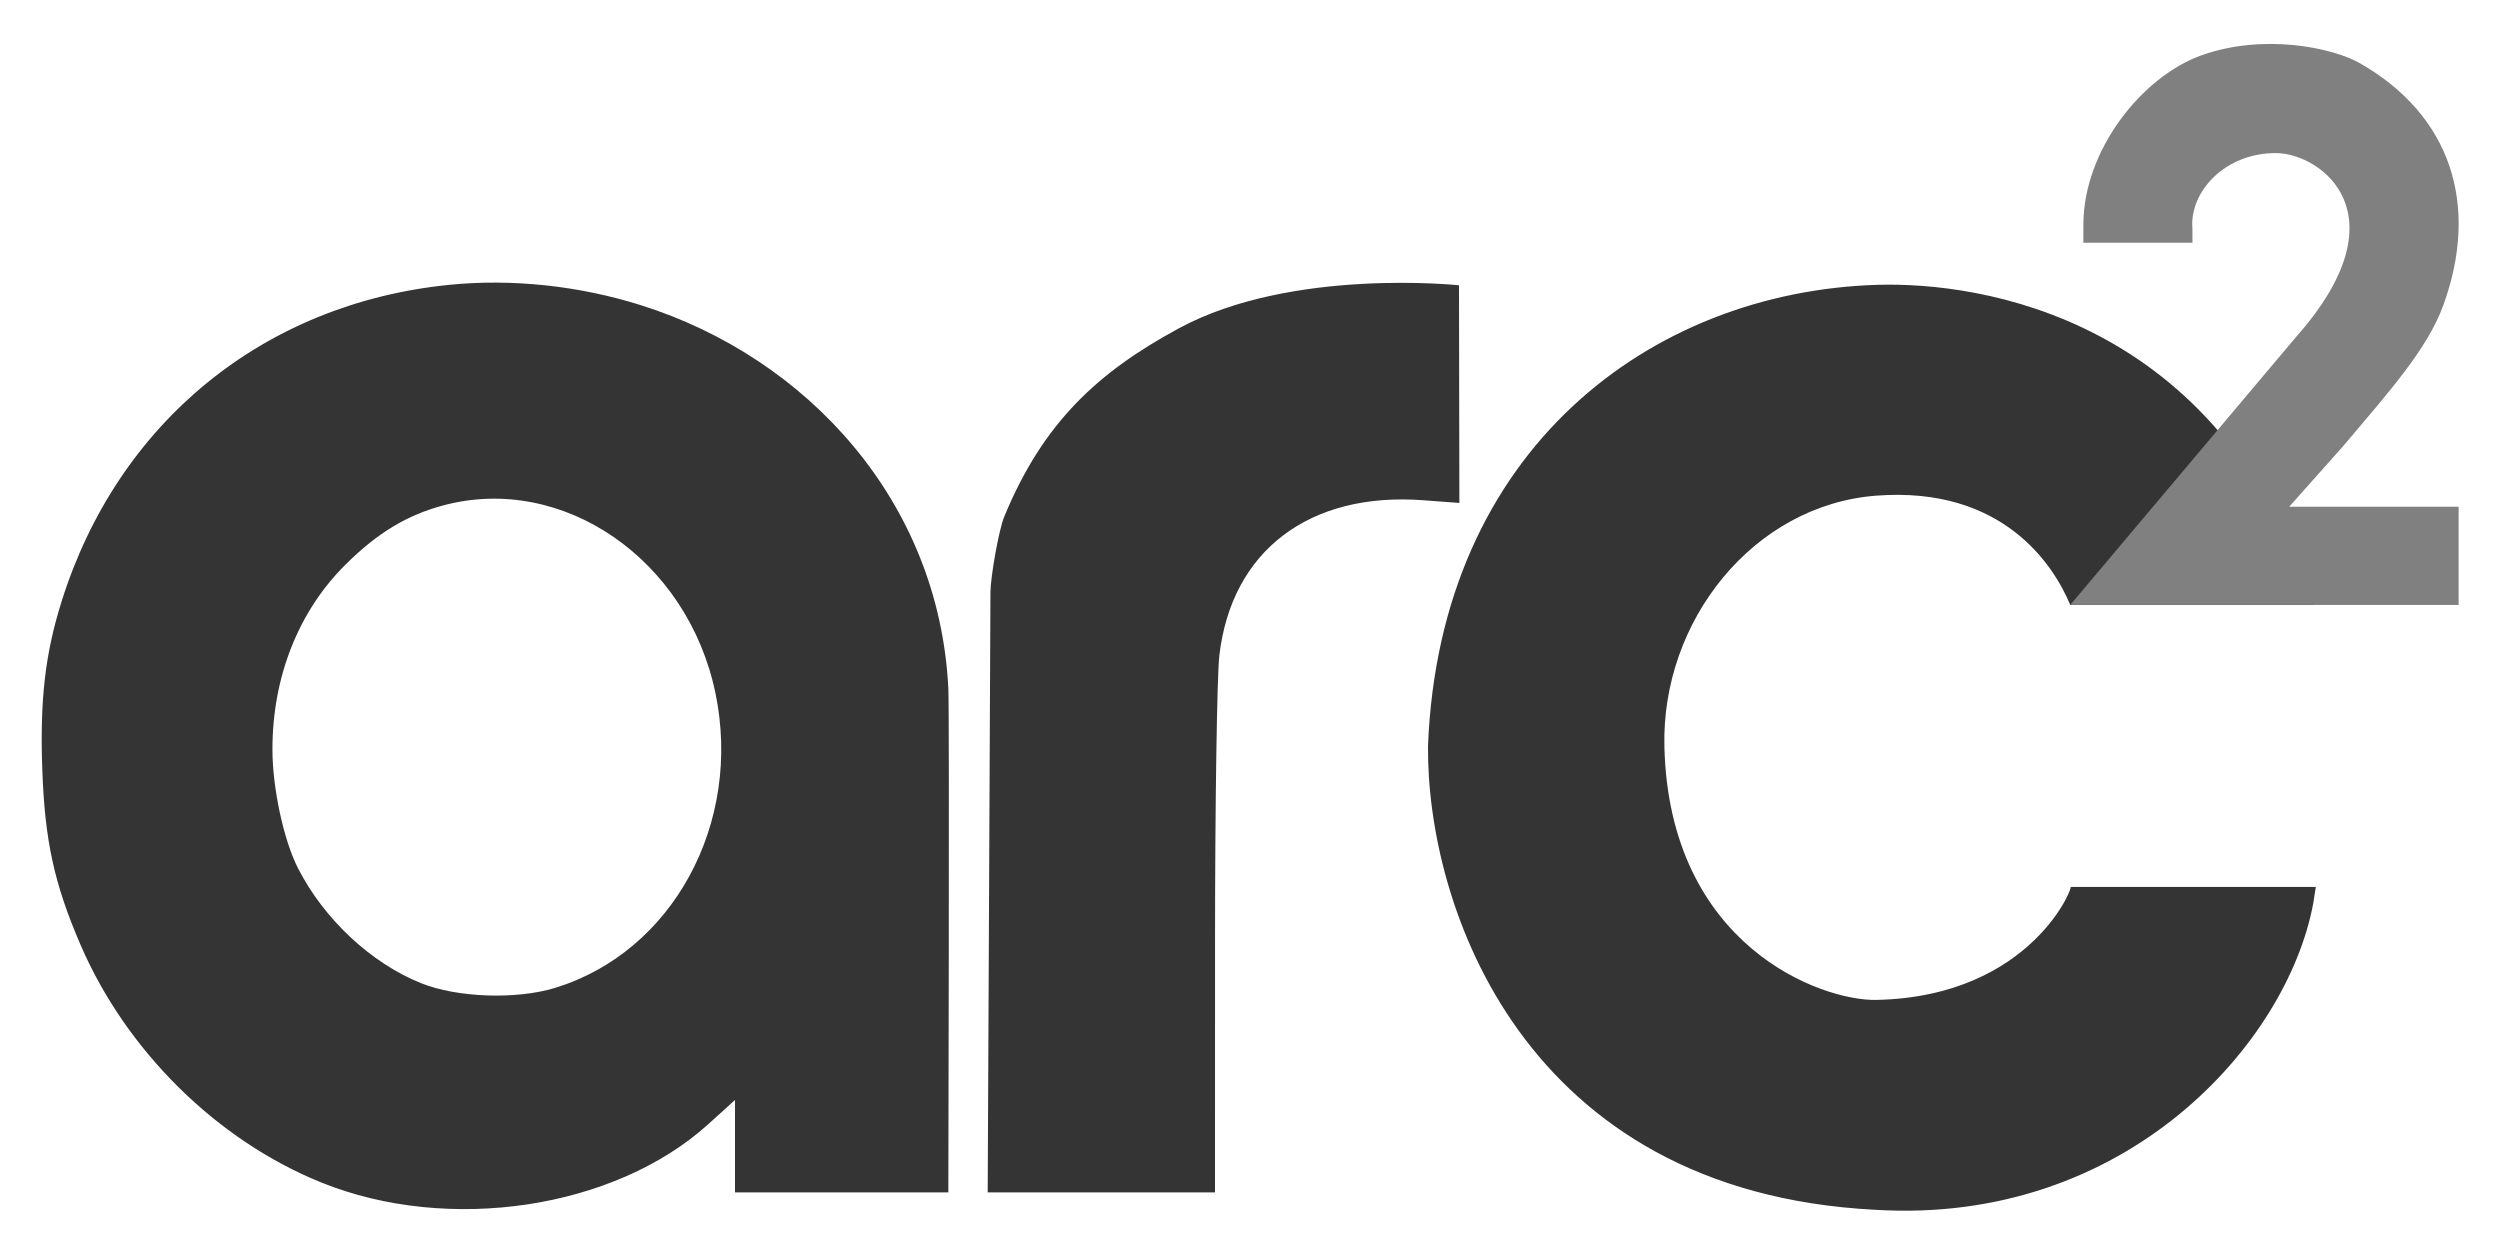
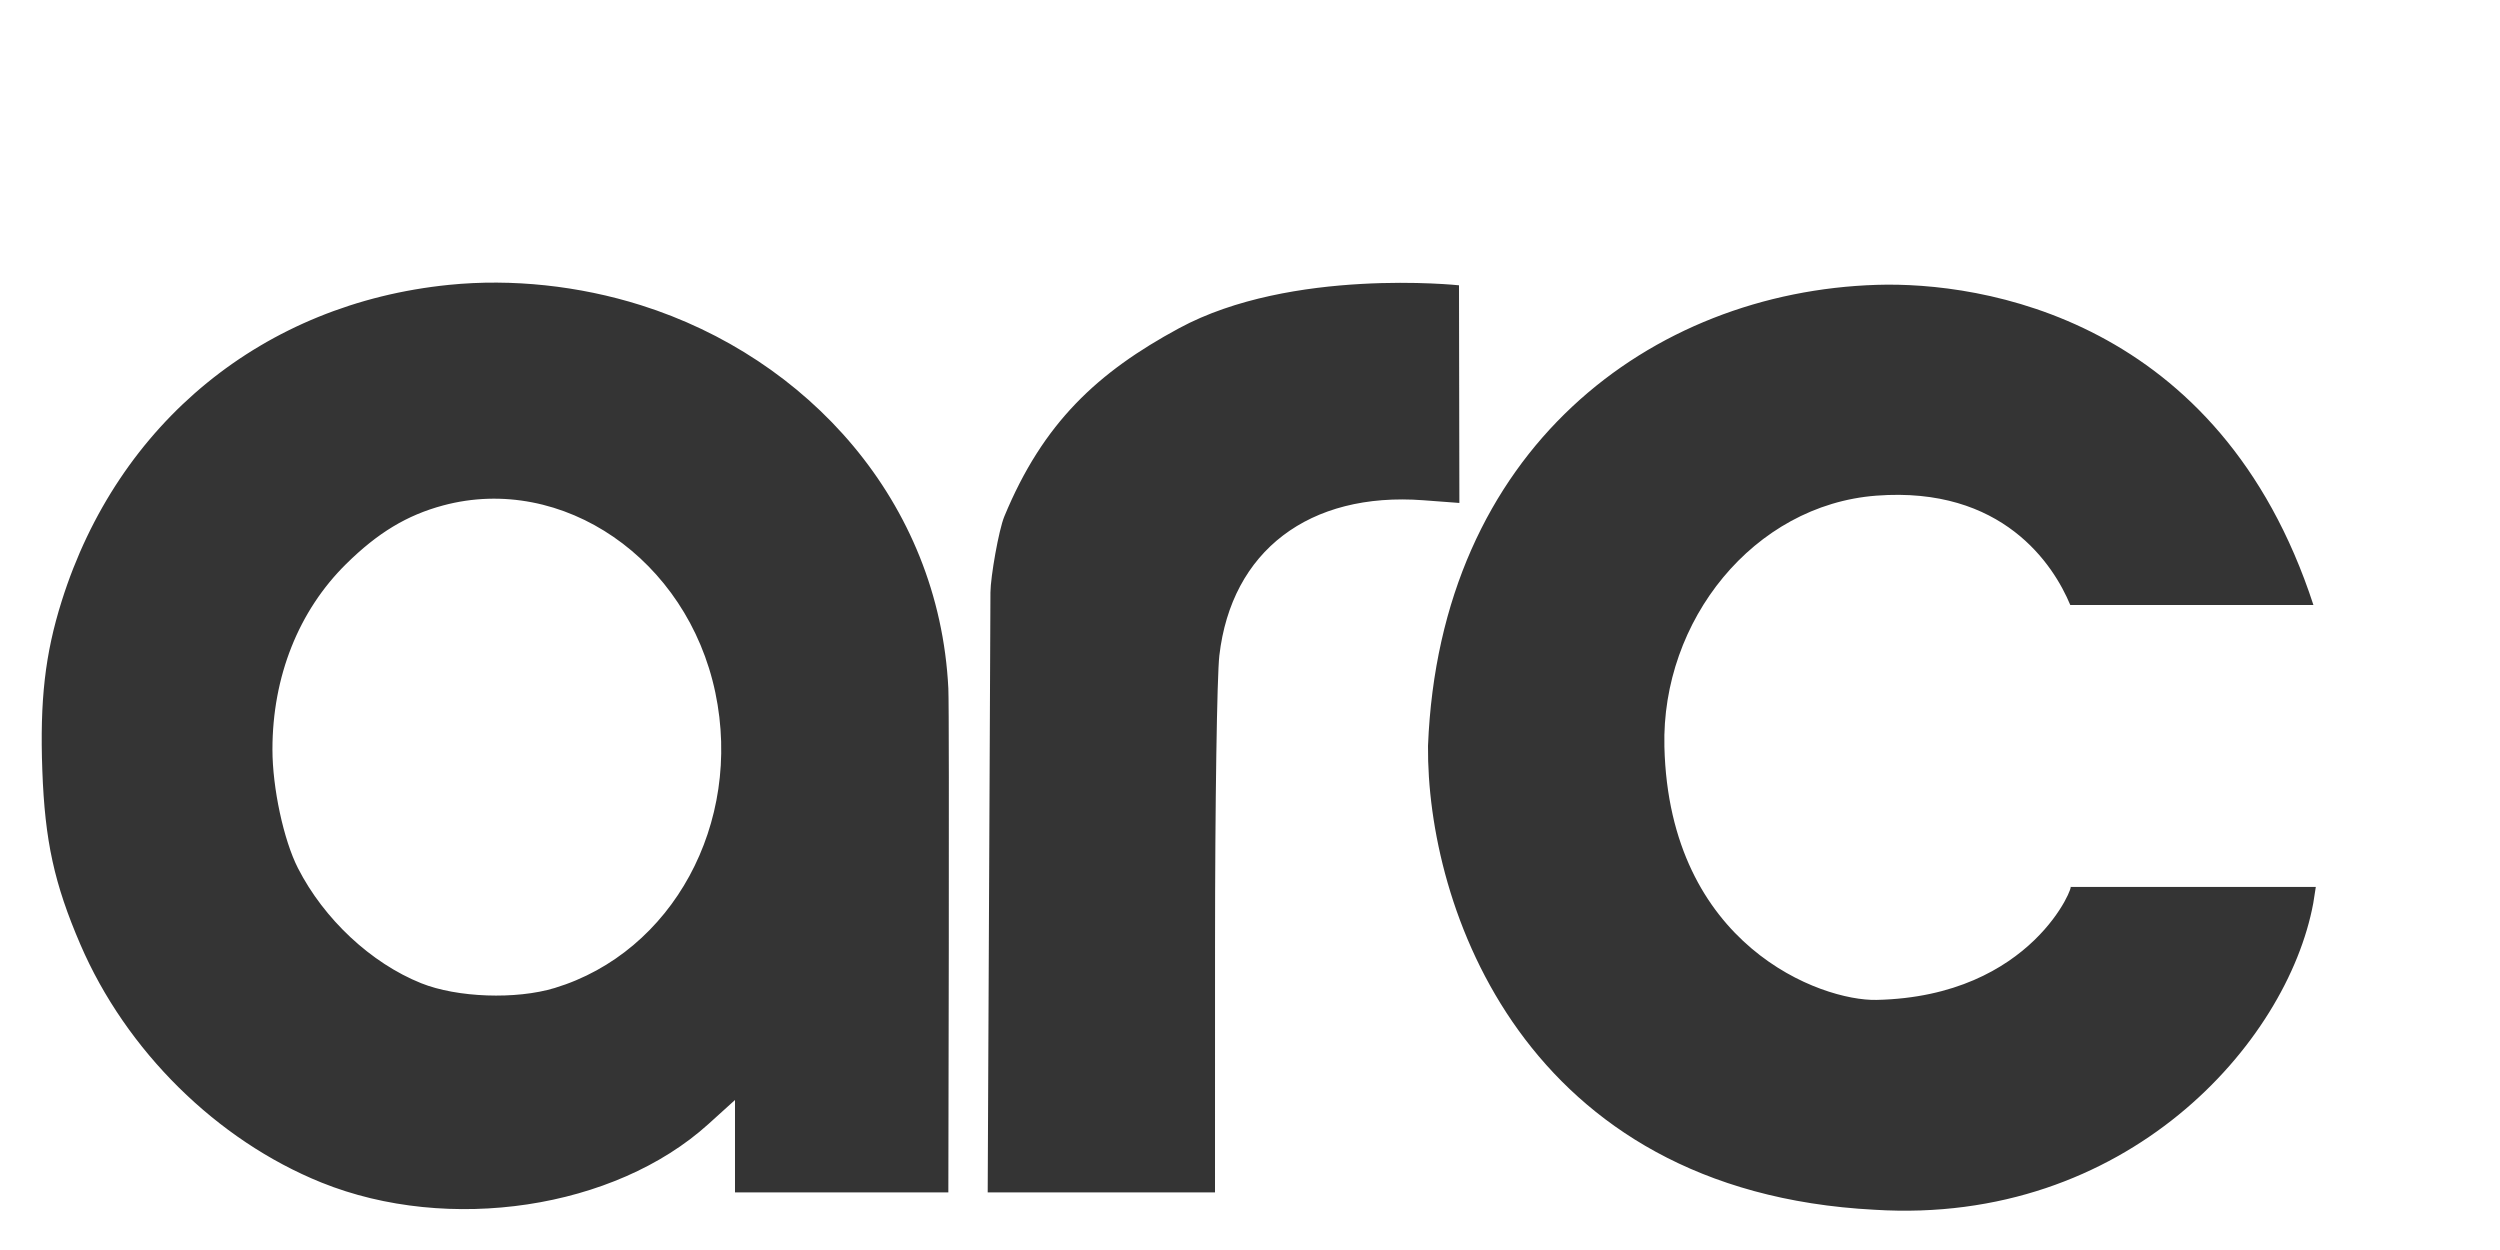
<svg xmlns="http://www.w3.org/2000/svg" width="100%" height="100%" viewBox="0 0 800 400" version="1.1" xml:space="preserve" style="fill-rule:evenodd;clip-rule:evenodd;stroke-linejoin:round;stroke-miterlimit:2;">
  <g transform="matrix(1.155,0,0,1.155,-38.889,-94.776)">
    <g transform="matrix(1.209,0,0,1.209,20.894,-73.607)">
      <path d="M113.5,194.03C70.962,198.304 37.586,225.55 24.699,266.524C20.891,278.633 19.682,289.207 20.267,305.312C20.854,321.468 22.989,331.24 28.974,345.161C39.446,369.519 60.232,390.056 84.221,399.745C113.381,411.524 151.431,405.781 172.889,386.363L179,380.832L179,402L227.891,402C227.891,402 228.168,292.059 227.891,286.5C225.754,243.535 195.453,210.679 157.456,198.699C143.24,194.217 127.881,192.586 113.5,194.03M440.683,194.03C388.963,195.647 340.506,231.633 337.812,299.679C337.483,336.139 359.441,401.791 440.145,405.984C497.829,409.578 534.731,367.807 540.678,335.739L541.261,332.008L484.996,332C486.209,330.826 476.582,357.123 440.578,357.895C427.903,358.167 393.098,345.501 391.983,299.863C391.277,270.994 412.404,244.476 440.553,242.338C469.515,240.138 481.17,258.189 484.996,267.396L540.714,267.396C519.241,201.568 464.598,193.282 440.683,194.03ZM344.913,194.135C344.913,194.135 306.54,190.019 280.729,203.989C262.163,214.036 249.617,225.567 240.715,247.119C239.438,250.211 237.567,260.925 237.539,264.5L237.224,333.25L236.91,402L289,402L289.008,344.75C289.012,313.262 289.455,283.676 289.992,279.003C292.75,255.008 310.579,241.43 336.75,243.393L345,244.012L344.913,194.135ZM112.105,244.583C103.819,246.811 97.137,250.845 89.885,257.999C78.99,268.745 73,283.823 73,300.5C73,309.318 75.57,321.277 78.844,327.695C84.807,339.383 95.607,349.468 107.09,354.072C115.328,357.375 128.82,357.857 137.682,355.165C164.686,346.963 180.761,317.42 174.501,287.5C168.095,256.887 139.497,237.216 112.105,244.583" style="fill:rgb(52,52,52);" />
    </g>
    <g transform="matrix(1.209,0,0,1.209,22.09,-73.153)">
-       <path d="M514.185,141.015C500.434,145.87 487.059,162.787 487.012,179.75L487,184L512,184L512,180.816C511.248,172.313 519.524,163.308 531.332,163.466C541.383,163.6 560.751,177.438 535.69,205.662L484,267L573,267L573,244.5L534.177,244.5L546.641,230.5C556.941,218.273 565.809,208.465 569.496,198.318C577.88,175.244 571.169,154.692 550.301,142.827C544.234,139.377 528.543,135.946 514.185,141.015Z" style="fill:rgb(128,128,128);" />
-     </g>
+       </g>
  </g>
</svg>